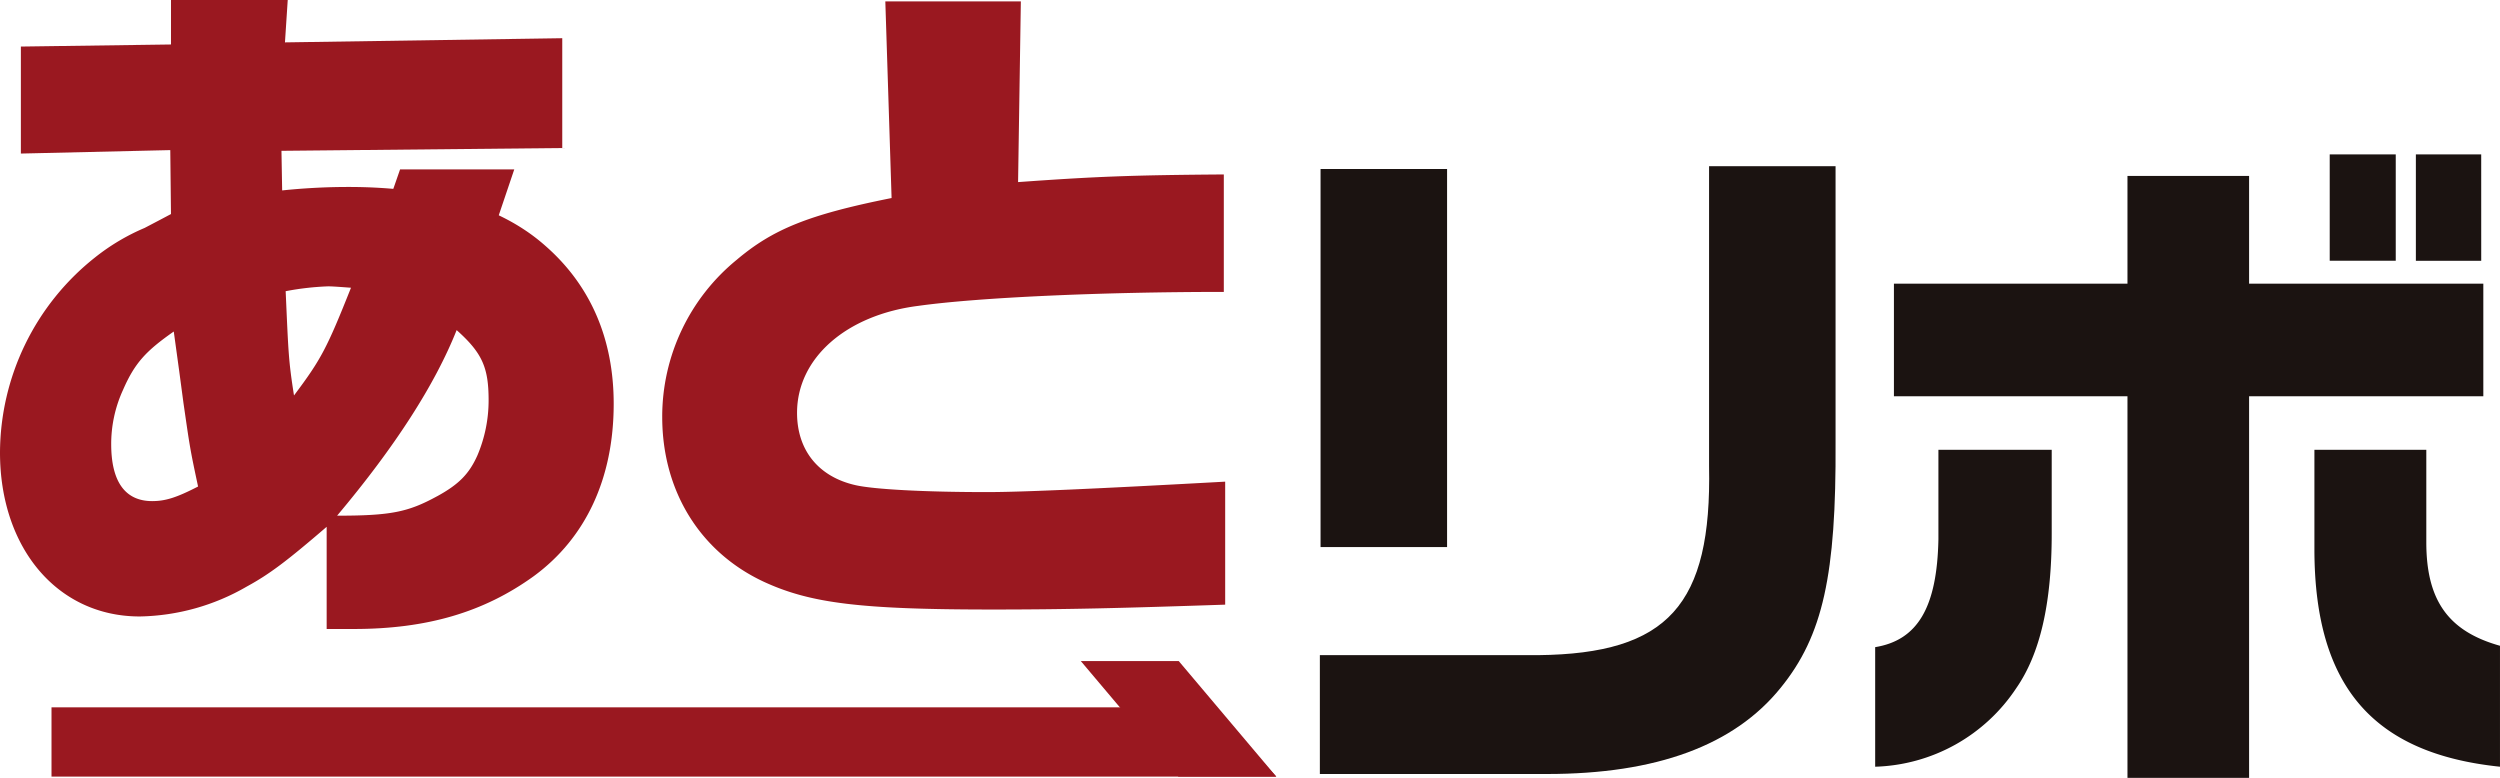
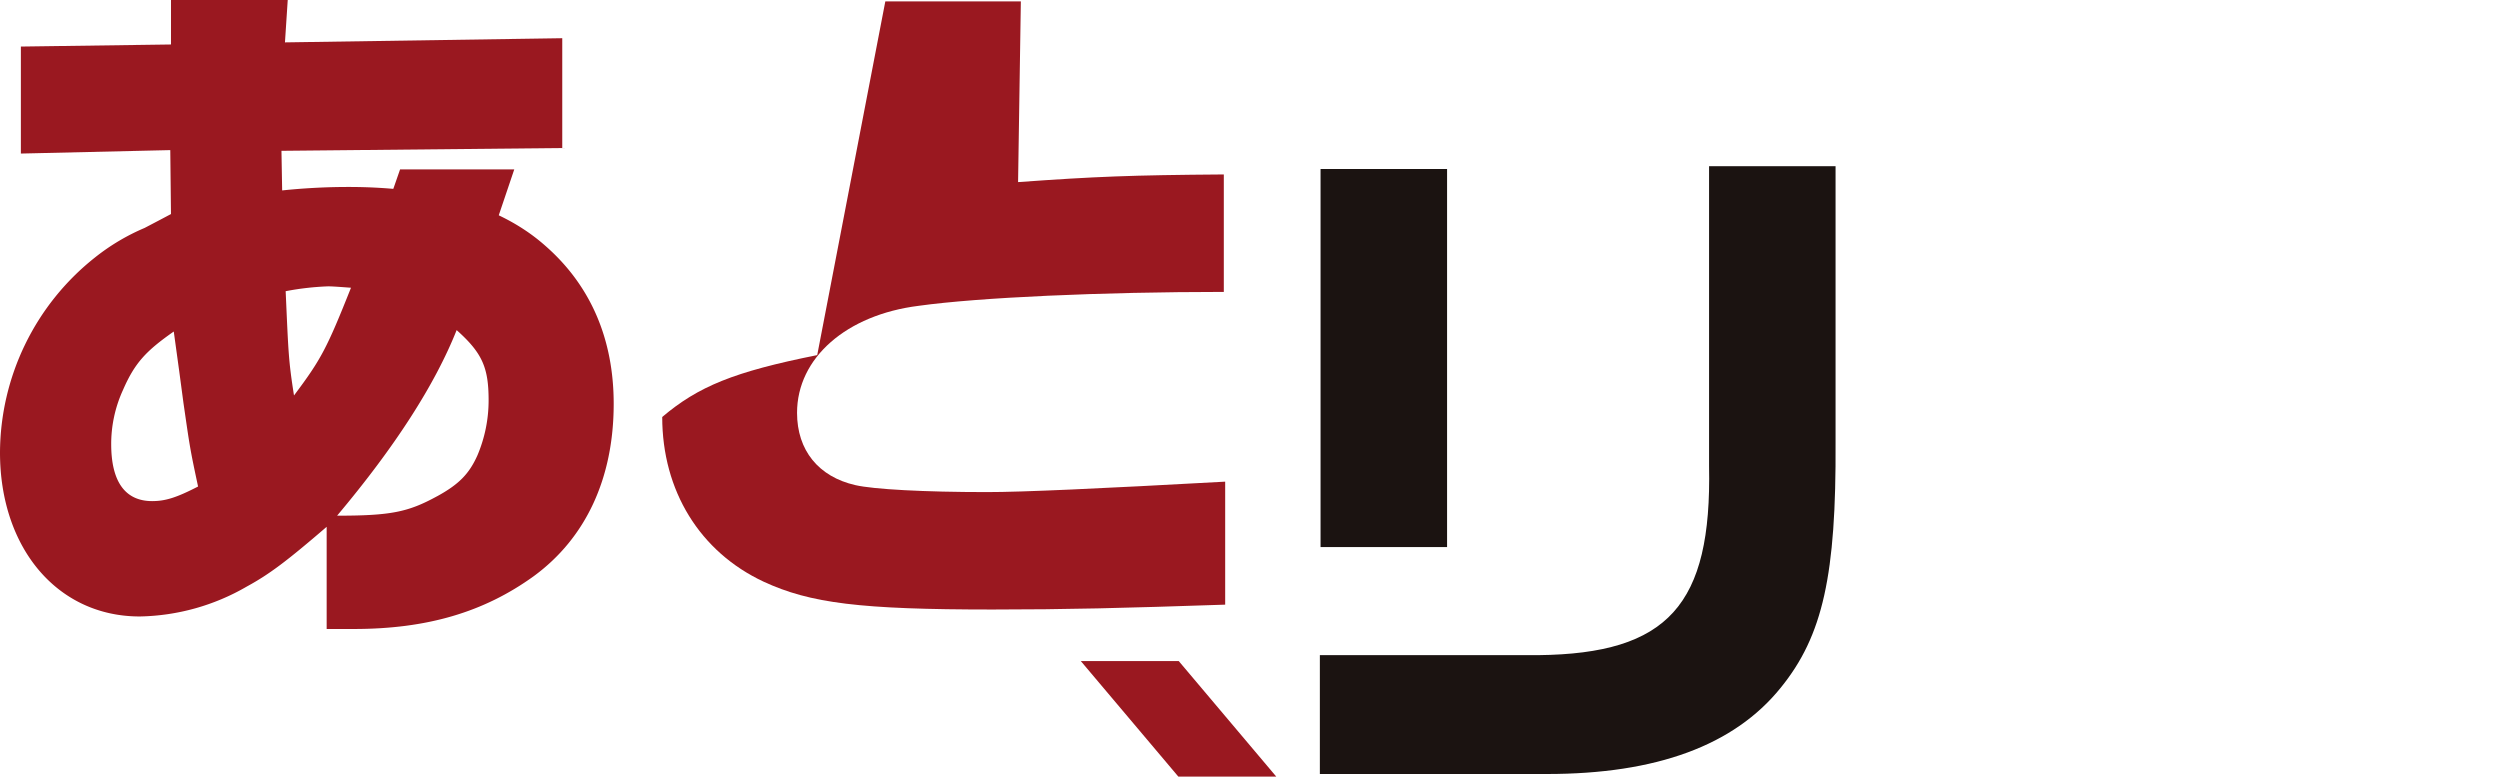
<svg xmlns="http://www.w3.org/2000/svg" width="335.38" height="104.348" viewBox="0 0 335.38 104.348">
  <g id="logo_02" transform="translate(0 0.001)">
    <path id="パス_11215" data-name="パス 11215" d="M113.01,76.137c17.437-.188,23.311-6.714,22.937-25.362V10.545h16.969v37.06c.093,17.716-1.677,25.92-7.365,32.913-6.246,7.739-16.69,11.563-31.33,11.563H83.734V76.137ZM83.827,10.917H100.8V61.64H83.827Z" transform="translate(93.328 11.752)" fill="#1b1311" />
-     <path id="パス_11216" data-name="パス 11216" d="M142.647,49.422V60.7c0,9.418-1.586,16.13-4.756,20.7A23.525,23.525,0,0,1,118.964,91.94V75.9c5.688-.933,8.3-5.316,8.484-14.453V49.422ZM121.48,27.139h31.33V12.686h16.316V27.139h31.423v15.1H169.126V93.431H152.81V42.243H121.48ZM192.9,49.422v12.4c0,7.739,2.891,11.935,9.884,13.893V91.94c-17.063-1.772-24.8-10.816-24.895-28.9V49.422ZM179.942,9.8H188.8V24.06h-8.858Zm20.325,14.267H191.5V9.8h8.765Z" transform="translate(132.594 10.916)" fill="#1b1311" />
    <path id="パス_11217" data-name="パス 11217" d="M22.844,20.137,2.8,20.6V6.246l20.139-.279V0H38.6l-.372,5.686,37.2-.56V19.858l-37.669.374.093,5.314a85.468,85.468,0,0,1,8.858-.465c11.656,0,20.514,2.609,26.481,7.923,6.06,5.316,9.137,12.5,9.137,21.167,0,9.977-3.73,18-10.723,23.123C64.894,82.143,57.25,84.38,47.46,84.38H43.822V70.673c-5.314,4.57-7.644,6.342-10.723,8.018A29.6,29.6,0,0,1,18.741,82.7C7.739,82.7,0,73.564,0,60.7A33.56,33.56,0,0,1,12.681,34.59a28.58,28.58,0,0,1,6.714-4.009l1.958-1.026,1.584-.839Zm.467,24.337c-3.73,2.611-5.223,4.2-6.807,7.832a17.391,17.391,0,0,0-1.586,7.272c0,5.035,1.865,7.646,5.5,7.646,1.772,0,3.263-.467,6.153-1.958-1.119-5.223-1.119-5.409-1.958-11.19l-.56-4.2Zm16.13,8.579C43.076,48.2,43.822,46.8,47.087,38.6c-1.307-.093-2.425-.186-3.079-.186a37.05,37.05,0,0,0-5.686.651c.372,8.3.372,9.232,1.119,13.988M58.648,66.571c2.891-1.584,4.288-2.984,5.407-5.5A18.891,18.891,0,0,0,65.548,53.7c0-4.381-.839-6.339-4.288-9.416-2.891,7.272-8.2,15.57-16.037,24.895,7.179,0,9.509-.467,13.425-2.612" transform="translate(0 -0.001)" fill="#9a1820" />
-     <path id="パス_11218" data-name="パス 11218" d="M90.123.088,89.751,24.33c10.442-.746,15.1-.933,27.6-1.026V39.062c-16.409,0-32.913.746-40.93,1.865C66.721,42.138,60.1,47.92,60.1,55.285c0,5.035,2.891,8.579,7.832,9.7,2.423.56,9.23.933,17.623.933,4.847,0,15.011-.467,31.979-1.4v16.5c-13.8.465-21.351.653-31.234.653-17.716,0-24.428-.839-30.674-3.73-8.579-4.009-13.614-12.214-13.614-22.1a27.156,27.156,0,0,1,9.977-21.072c4.849-4.1,9.6-6.06,20.793-8.3L71.942.088Z" transform="translate(46.826 0.097)" fill="#9a1820" />
+     <path id="パス_11218" data-name="パス 11218" d="M90.123.088,89.751,24.33c10.442-.746,15.1-.933,27.6-1.026V39.062c-16.409,0-32.913.746-40.93,1.865C66.721,42.138,60.1,47.92,60.1,55.285c0,5.035,2.891,8.579,7.832,9.7,2.423.56,9.23.933,17.623.933,4.847,0,15.011-.467,31.979-1.4v16.5c-13.8.465-21.351.653-31.234.653-17.716,0-24.428-.839-30.674-3.73-8.579-4.009-13.614-12.214-13.614-22.1c4.849-4.1,9.6-6.06,20.793-8.3L71.942.088Z" transform="translate(46.826 0.097)" fill="#9a1820" />
    <path id="パス_11219" data-name="パス 11219" d="M24.754,14.564l1.328-3.817H41.4L37.42,22.527Z" transform="translate(27.59 11.977)" fill="#9a1820" />
-     <path id="パス_11220" data-name="パス 11220" d="M167.573,54.167H3.268V44.876H159.047Z" transform="translate(3.642 50.016)" fill="#9a1820" />
    <path id="パス_11221" data-name="パス 11221" d="M94.79,57.442H81.654l-13.085-15.5H81.707Z" transform="translate(76.425 46.742)" fill="#9a1820" />
  </g>
</svg>